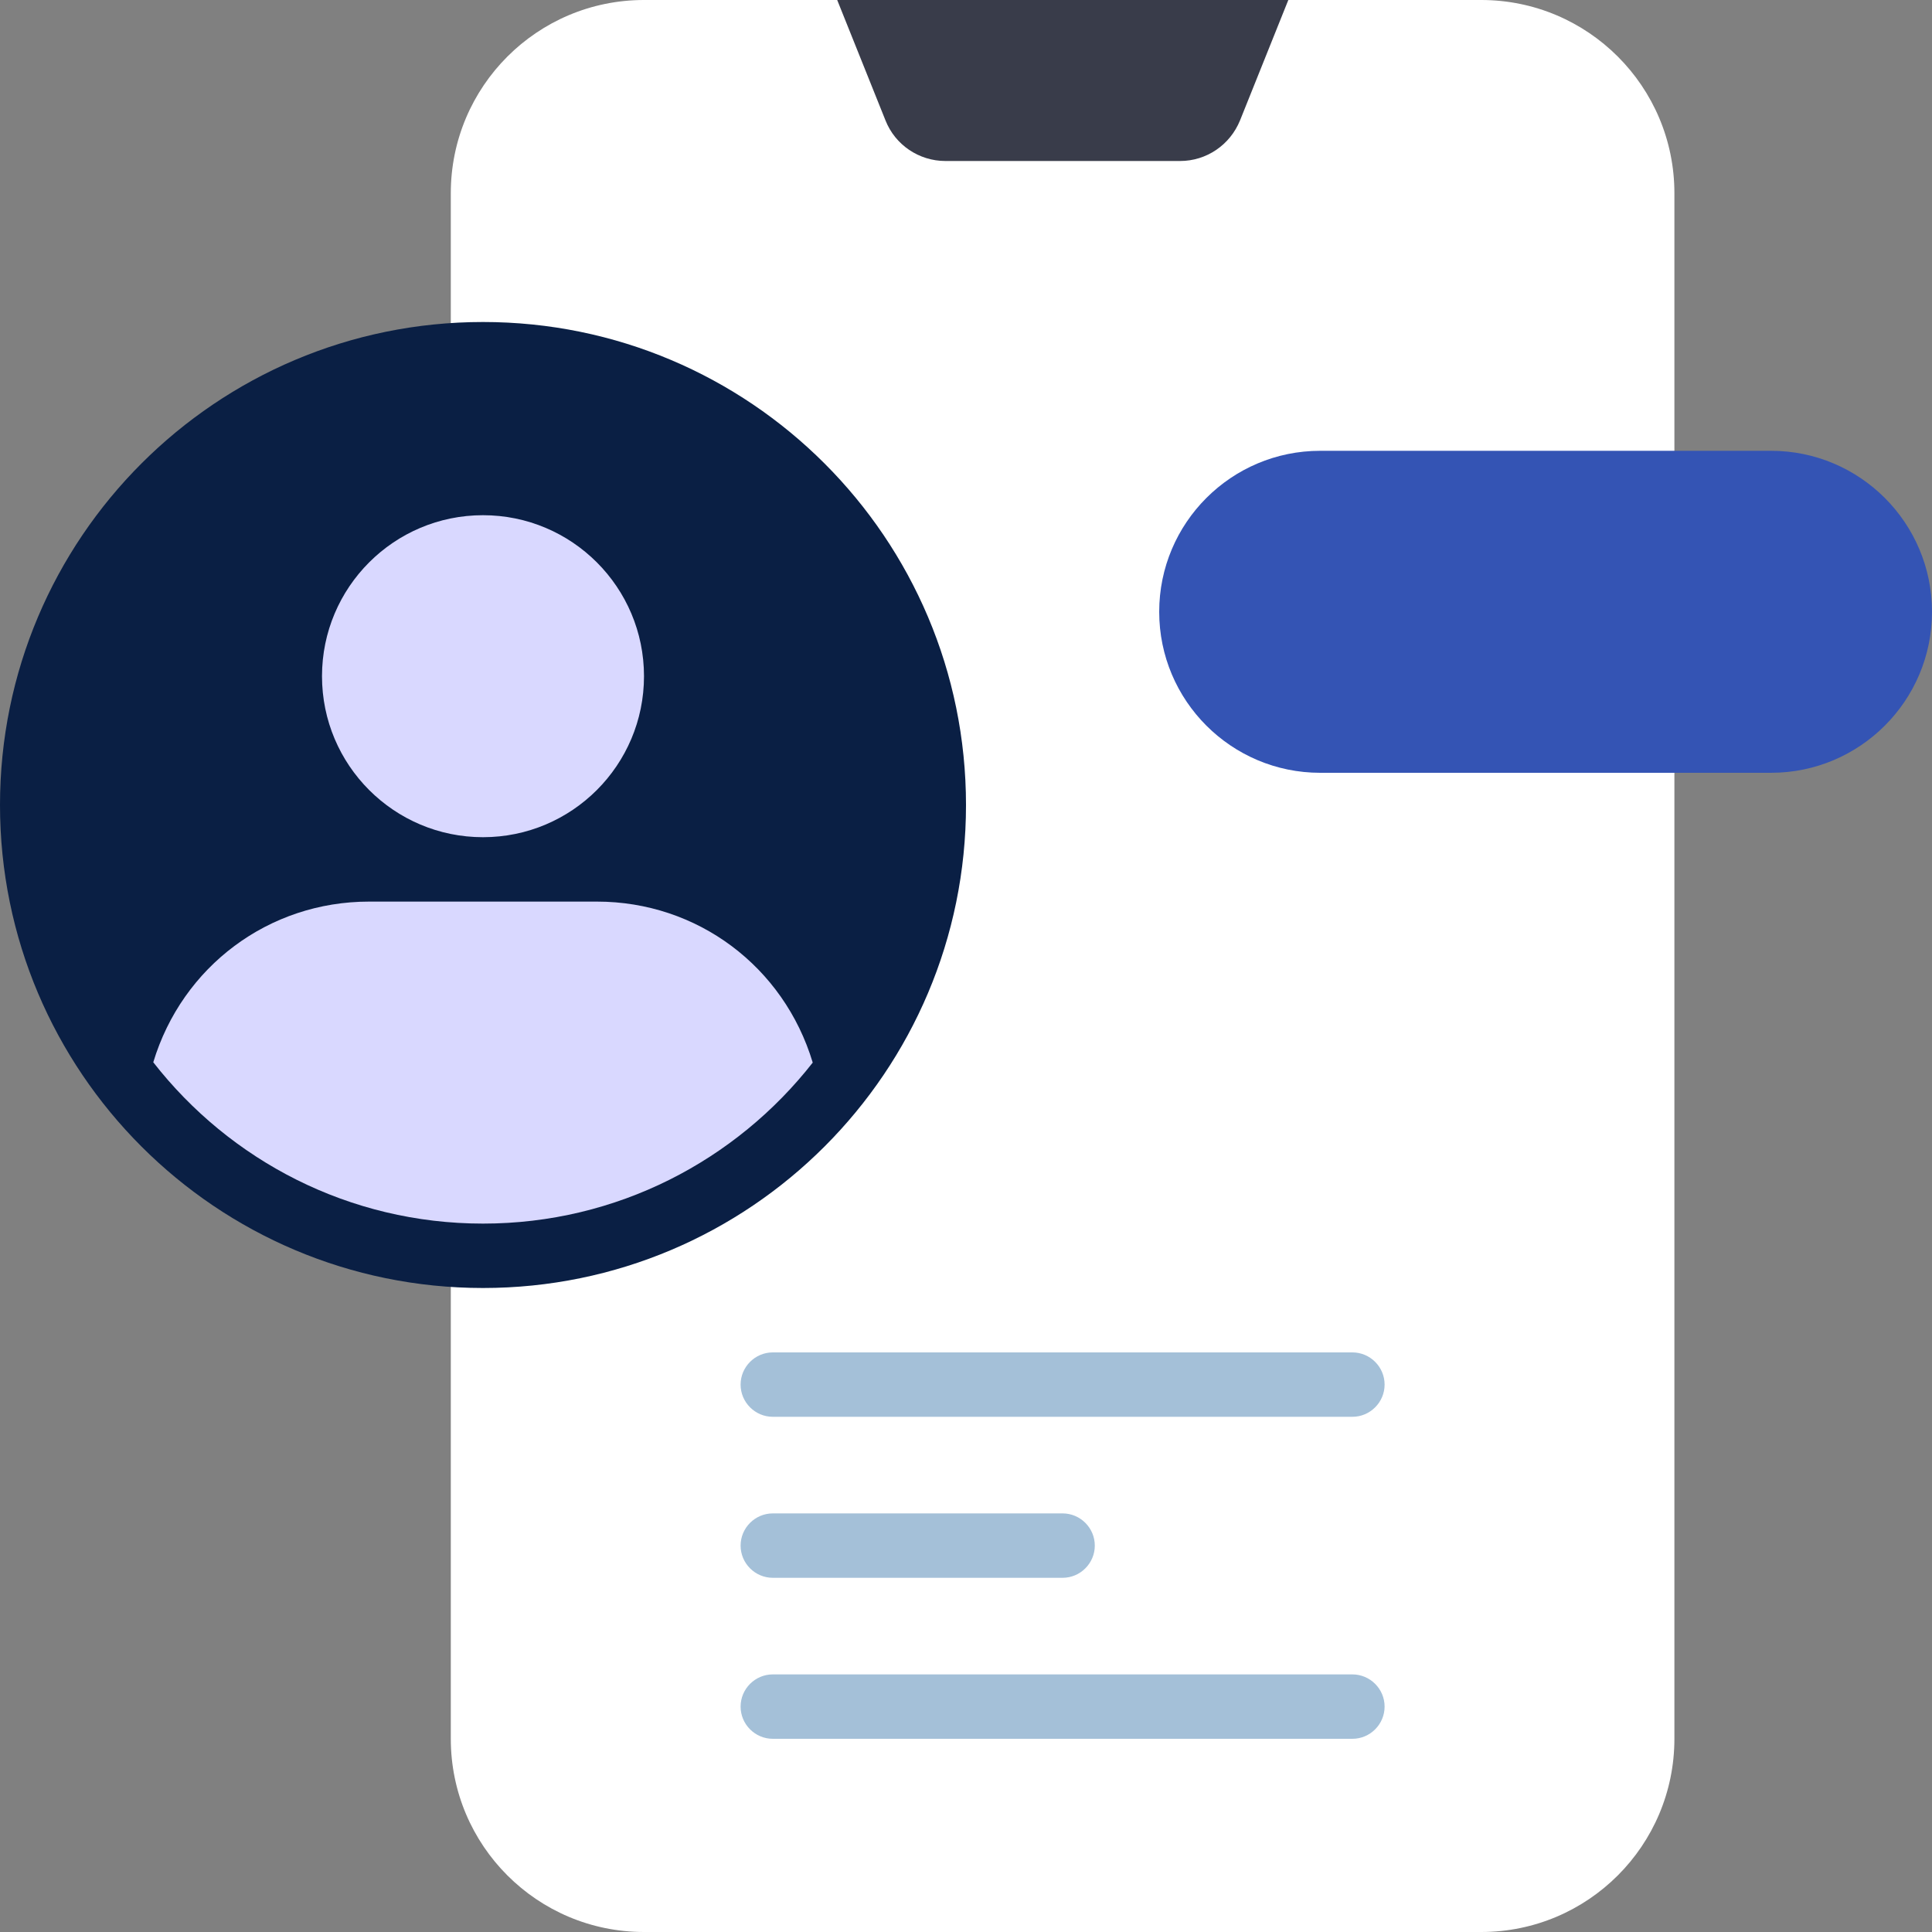
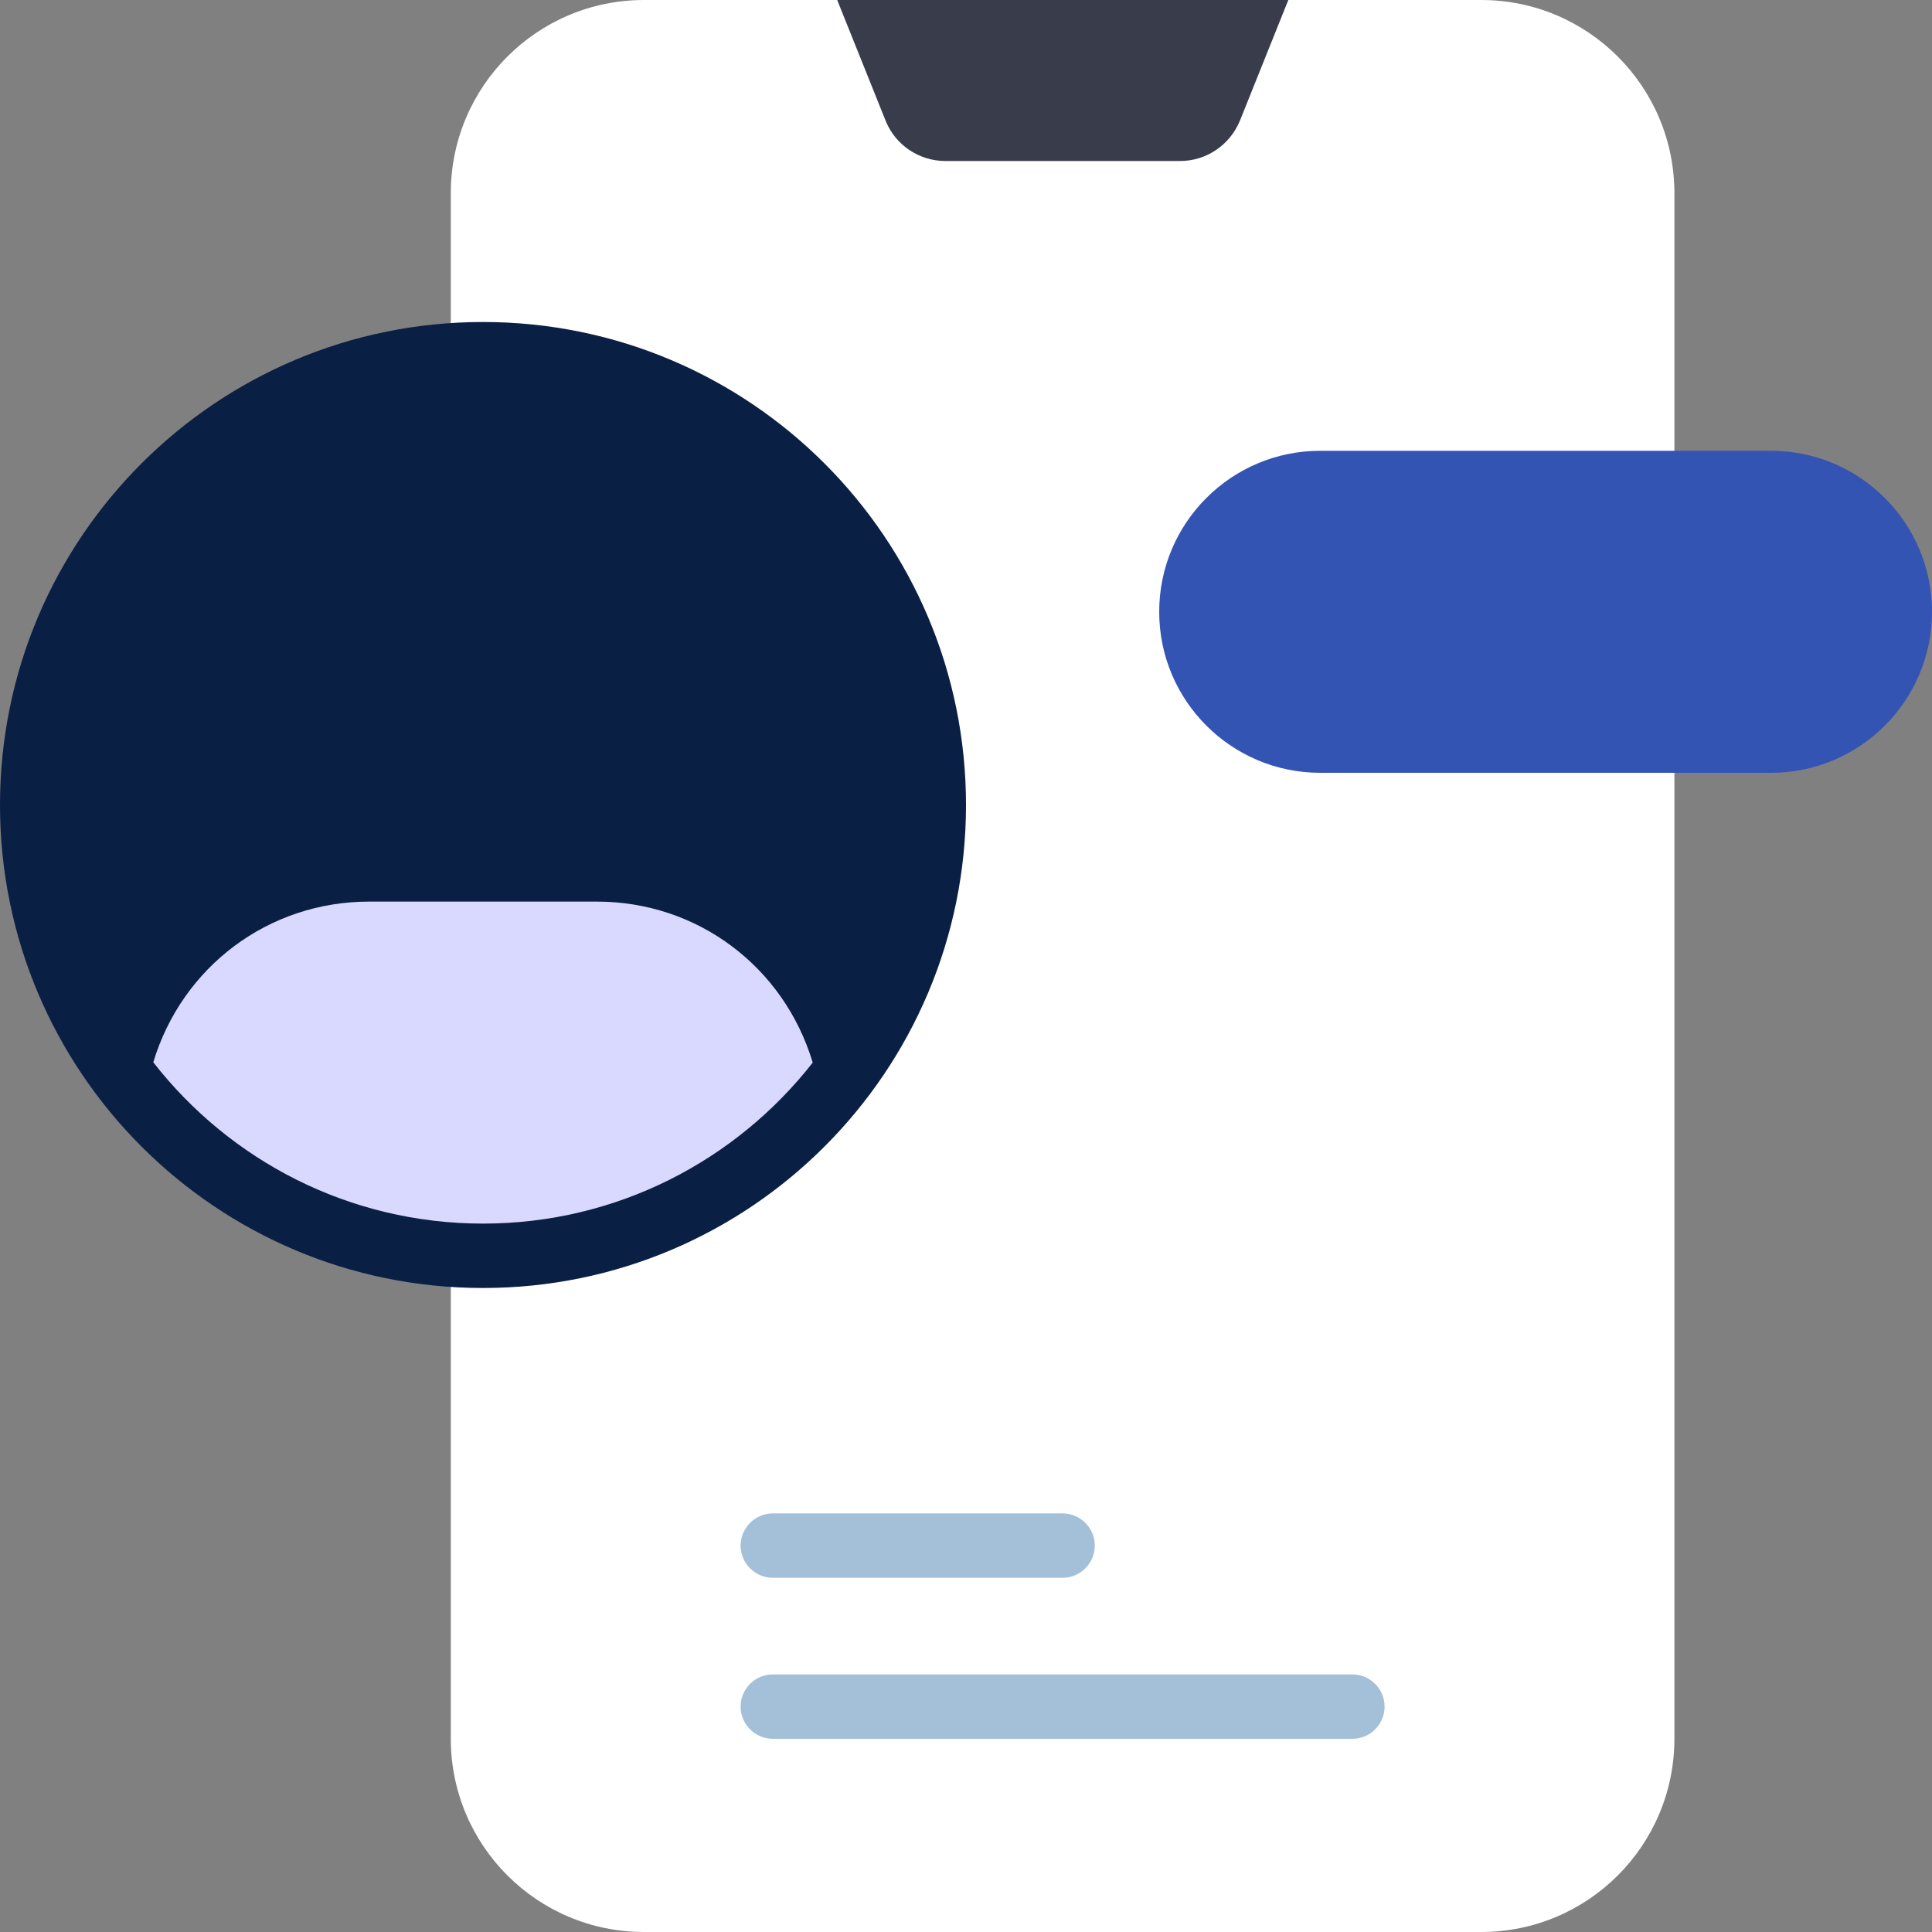
<svg xmlns="http://www.w3.org/2000/svg" width="60" height="60" viewBox="0 0 60 60" fill="none">
  <rect x="0" y="0" width="60" height="60" fill="#808080" stroke="none" />
  <path d="M46 0H20C16.686 0 14 2.686 14 6V54C14 57.314 16.686 60 20 60H46C49.314 60 52 57.314 52 54V6C52 2.686 49.314 0 46 0Z" fill="white" />
  <path d="M26 0L27.5 3.74C27.8 4.5 28.54 5 29.36 5H36.65C37.47 5 38.2 4.5 38.51 3.74L40.01 0H26.01H26Z" fill="#393C4A" />
  <path d="M15 40C23.284 40 30 33.284 30 25C30 16.716 23.284 10 15 10C6.716 10 0 16.716 0 25C0 33.284 6.716 40 15 40Z" fill="#0A1F44" />
  <path d="M18.54 28H11.46C8.35 28 5.66 30.01 4.76 32.99C7.14 36.04 10.84 38 15 38C19.16 38 22.86 36.04 25.24 33C24.34 30.01 21.65 28 18.54 28Z" fill="#D9D8FF" />
-   <path d="M15 26C17.761 26 20 23.761 20 21C20 18.239 17.761 16 15 16C12.239 16 10 18.239 10 21C10 23.761 12.239 26 15 26Z" fill="#D9D8FF" />
-   <path d="M42 44H24C23.45 44 23 43.55 23 43C23 42.45 23.45 42 24 42H42C42.55 42 43 42.45 43 43C43 43.55 42.55 44 42 44Z" fill="#A4C0D8" />
  <path d="M33 49H24C23.45 49 23 48.55 23 48C23 47.45 23.45 47 24 47H33C33.55 47 34 47.45 34 48C34 48.55 33.55 49 33 49Z" fill="#A4C0D8" />
  <path d="M42 54H24C23.45 54 23 53.55 23 53C23 52.45 23.45 52 24 52H42C42.55 52 43 52.45 43 53C43 53.55 42.55 54 42 54Z" fill="#A4C0D8" />
  <path d="M55 14H41C38.24 14 36 16.24 36 19C36 21.76 38.24 24 41 24H55C57.76 24 60 21.76 60 19C60 16.24 57.76 14 55 14Z" fill="#3454B4" />
</svg>